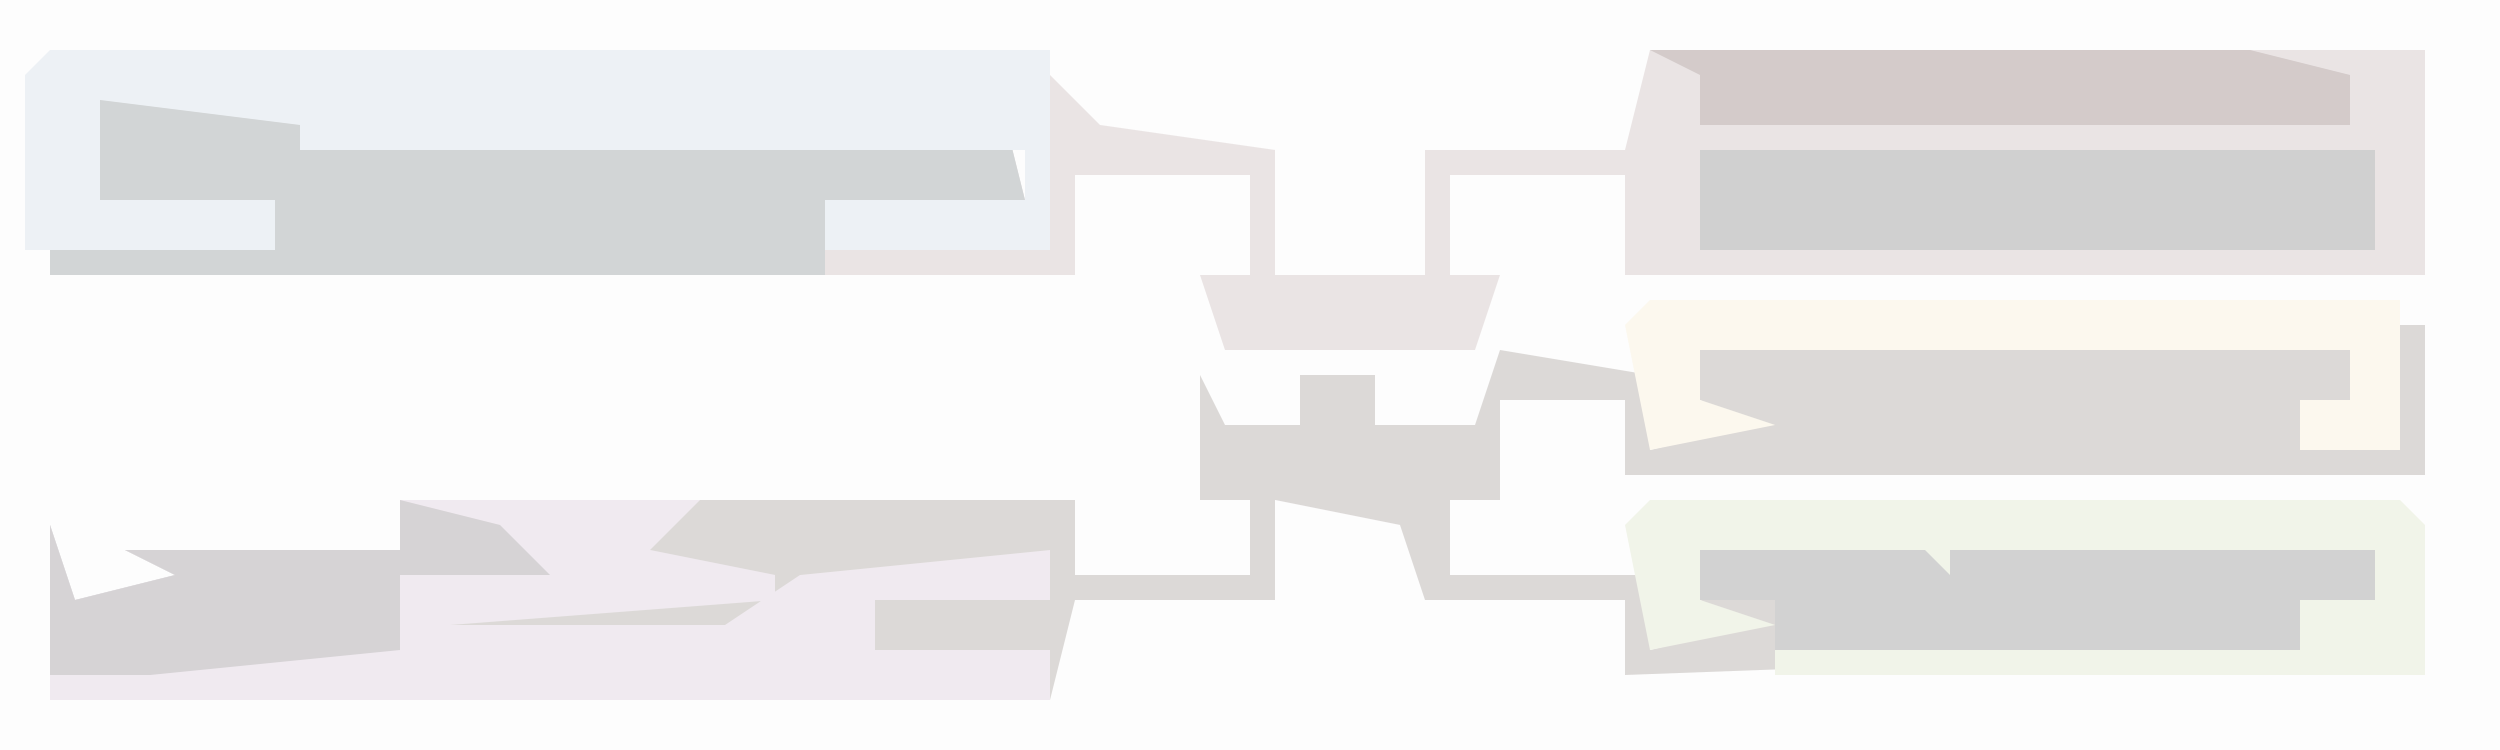
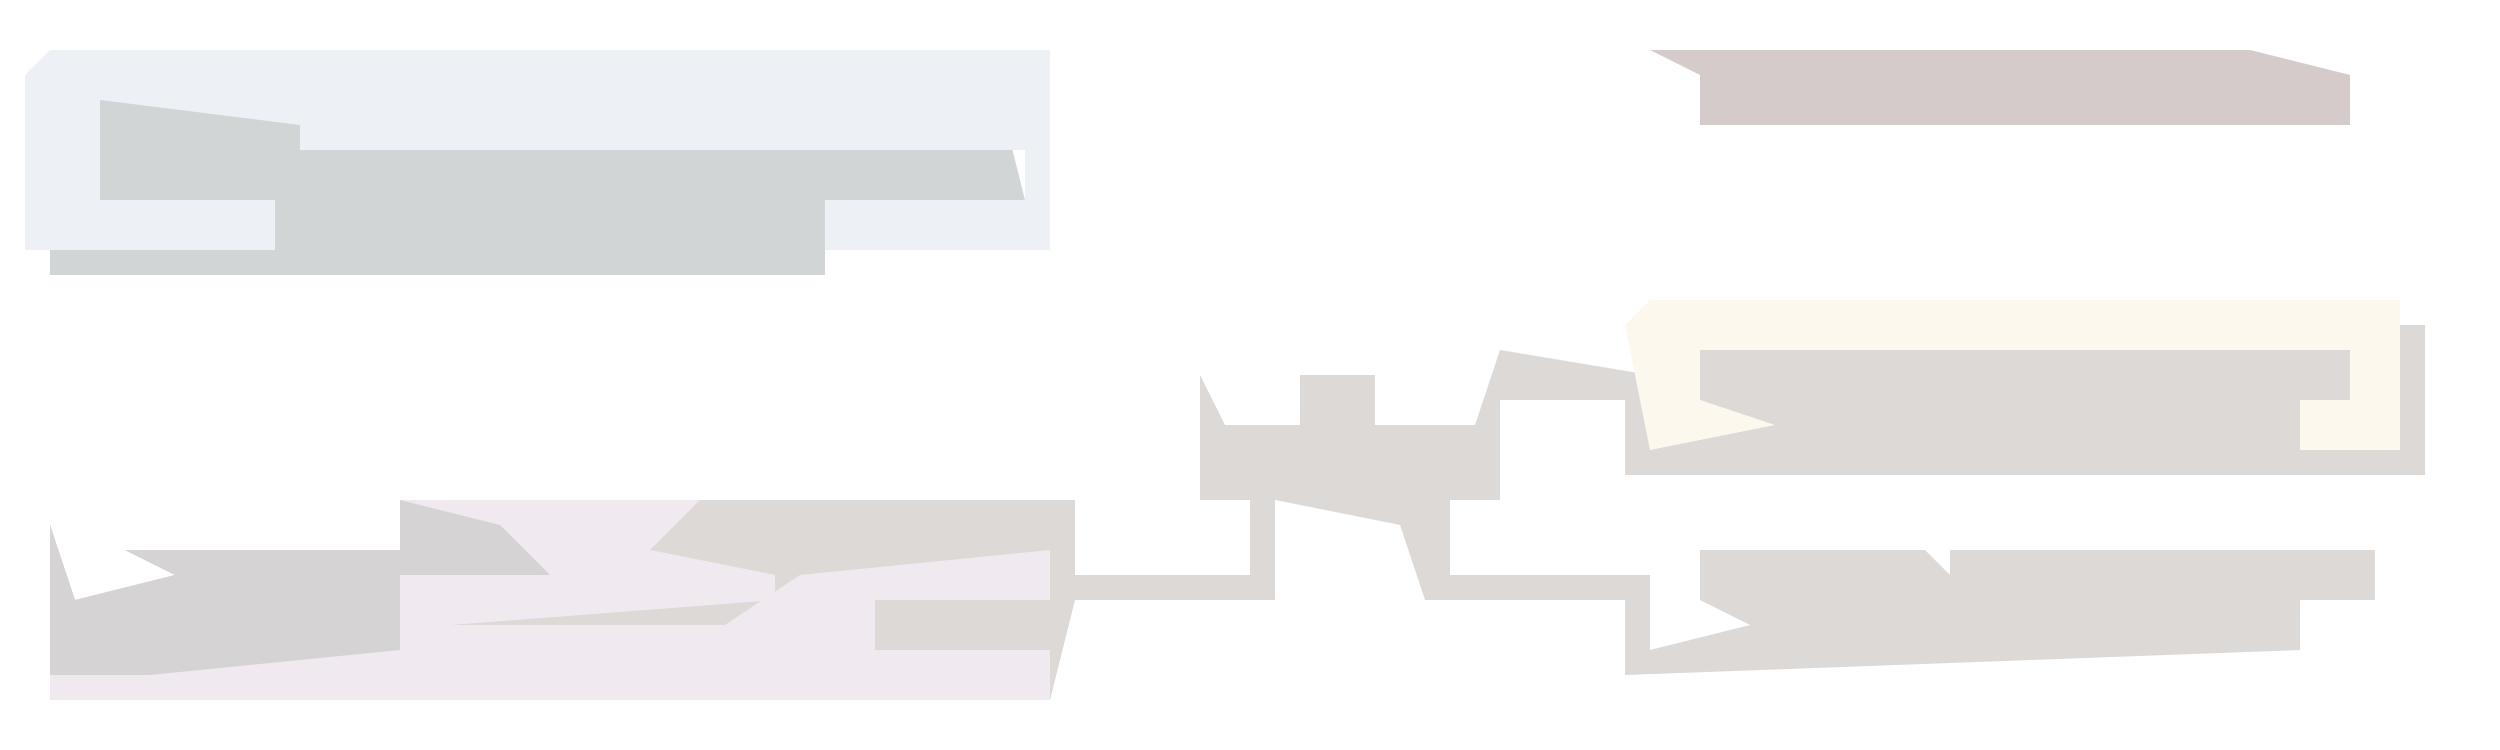
<svg xmlns="http://www.w3.org/2000/svg" version="1.1" width="100" height="30">
-   <path d="M0,0 L100,0 L100,30 L0,30 Z " fill="#FDFDFD" transform="translate(0,0)" />
  <path d="M0,0 L1,0 L1,6 L-31,6 L-31,3 L-36,3 L-36,7 L-38,7 L-38,10 L-30,10 L-30,13 L-26,12 L-28,11 L-28,9 L-19,9 L-18,10 L-18,9 L-1,9 L-1,11 L-4,11 L-4,13 L-31,14 L-31,11 L-39,11 L-40,8 L-45,7 L-45,11 L-53,11 L-54,15 L-94,15 L-94,8 L-93,11 L-89,10 L-91,9 L-80,9 L-80,7 L-53,7 L-53,10 L-46,10 L-46,7 L-48,7 L-48,2 L-47,4 L-44,4 L-44,2 L-41,2 L-41,4 L-37,4 L-36,1 L-30,2 L-30,5 L-26,4 L-28,3 L-28,1 L-2,1 L-2,3 L-4,3 L-4,5 L0,5 Z " fill="#DCD9D7" transform="translate(96,13)" />
-   <path d="M0,0 L31,0 L31,9 L-1,9 L-1,5 L-8,5 L-8,9 L-6,9 L-7,12 L-17,12 L-18,9 L-16,9 L-16,5 L-23,5 L-23,9 L-64,9 L-64,8 L-55,8 L-55,6 L-62,6 L-62,2 L-26,2 L-25,6 L-33,6 L-33,8 L-24,8 L-24,1 L-22,3 L-15,4 L-15,9 L-9,9 L-9,4 L-1,4 Z " fill="#EAE4E4" transform="translate(66,2)" />
  <path d="M0,0 L12,0 L10,2 L15,3 L15,4 L2,5 L13,5 L16,3 L26,2 L26,4 L19,4 L19,6 L26,6 L26,8 L-14,8 L-14,1 L-13,4 L-9,3 L-11,2 L0,2 Z " fill="#F0EAF0" transform="translate(16,20)" />
  <path d="M0,0 L36,0 L37,4 L29,4 L29,7 L-2,7 L-2,6 L7,6 L7,4 L0,4 Z " fill="#D2D5D6" transform="translate(4,4)" />
  <path d="M0,0 L40,0 L40,8 L31,8 L31,6 L39,6 L39,4 L10,4 L10,3 L2,2 L2,6 L9,6 L9,8 L-1,8 L-1,1 Z " fill="#EDF1F5" transform="translate(2,2)" />
-   <path d="M0,0 L30,0 L31,1 L31,7 L5,7 L5,6 L26,6 L26,4 L29,4 L29,2 L13,3 L11,4 L11,2 L2,2 L2,4 L5,5 L0,6 L-1,1 Z " fill="#F1F4E9" transform="translate(66,20)" />
-   <path d="M0,0 L9,0 L10,1 L10,0 L27,0 L27,2 L24,2 L24,4 L3,4 L3,2 L0,2 Z " fill="#D2D2D2" transform="translate(68,22)" />
-   <path d="M0,0 L27,0 L27,4 L0,4 L0,1 Z " fill="#D0D0D0" transform="translate(68,6)" />
  <path d="M0,0 L30,0 L30,6 L26,6 L26,4 L28,4 L28,2 L2,2 L2,4 L5,5 L0,6 L-1,1 Z " fill="#FCF8EE" transform="translate(66,12)" />
  <path d="M0,0 L24,0 L28,1 L28,3 L2,3 L2,1 Z " fill="#D4CBCA" transform="translate(66,2)" />
  <path d="M0,0 L4,1 L6,3 L0,3 L0,6 L-10,7 L-14,7 L-14,1 L-13,4 L-9,3 L-11,2 L0,2 Z " fill="#D6D3D5" transform="translate(16,20)" />
</svg>